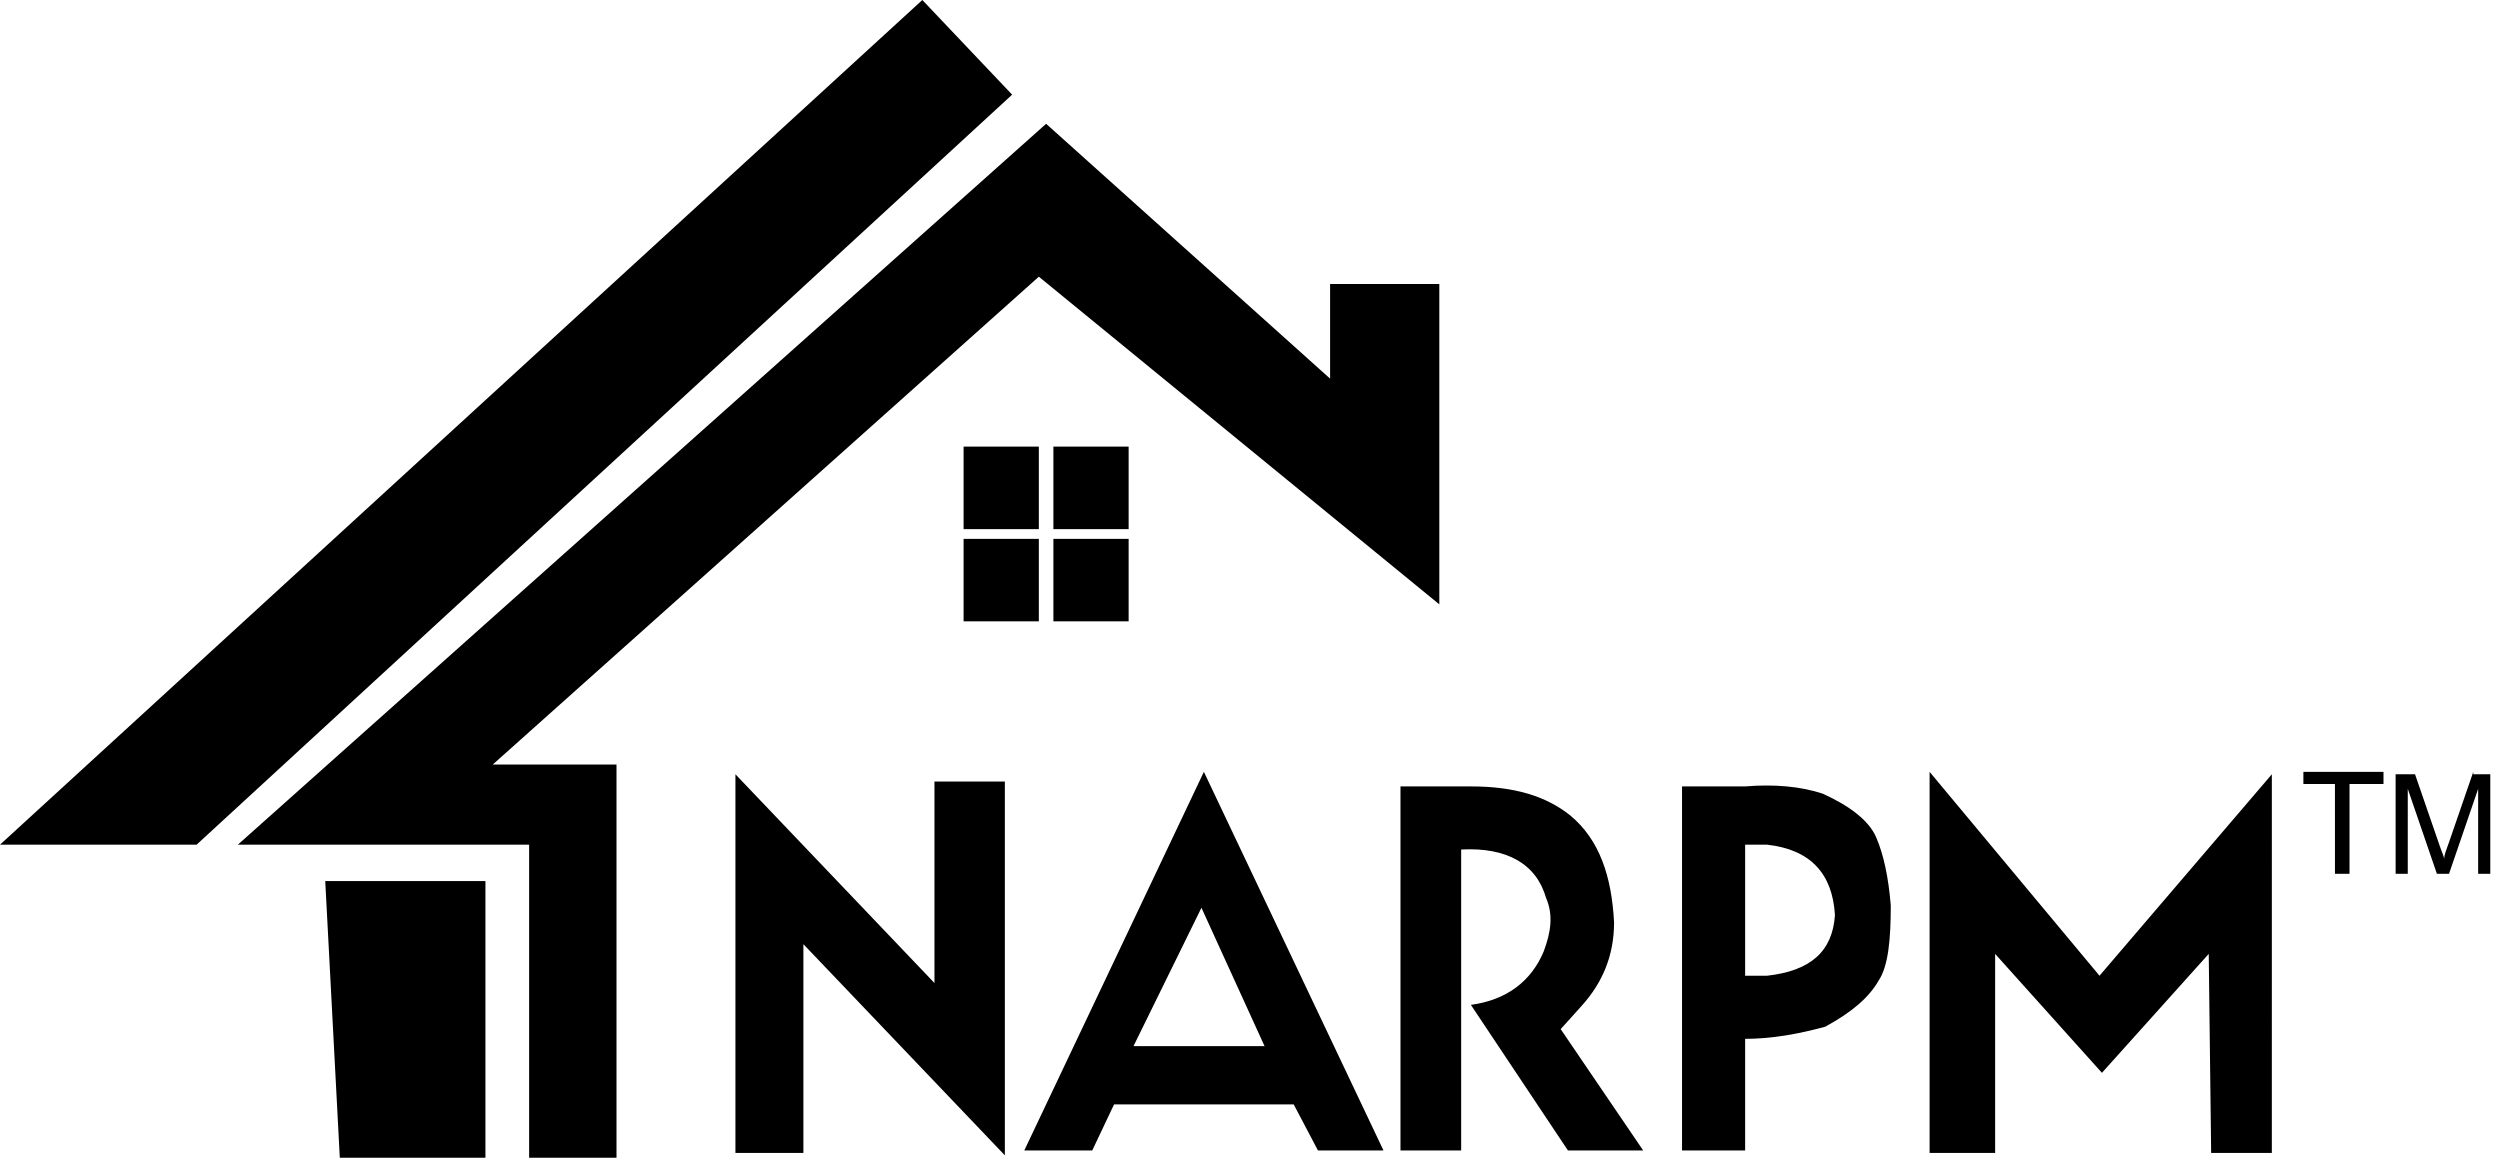
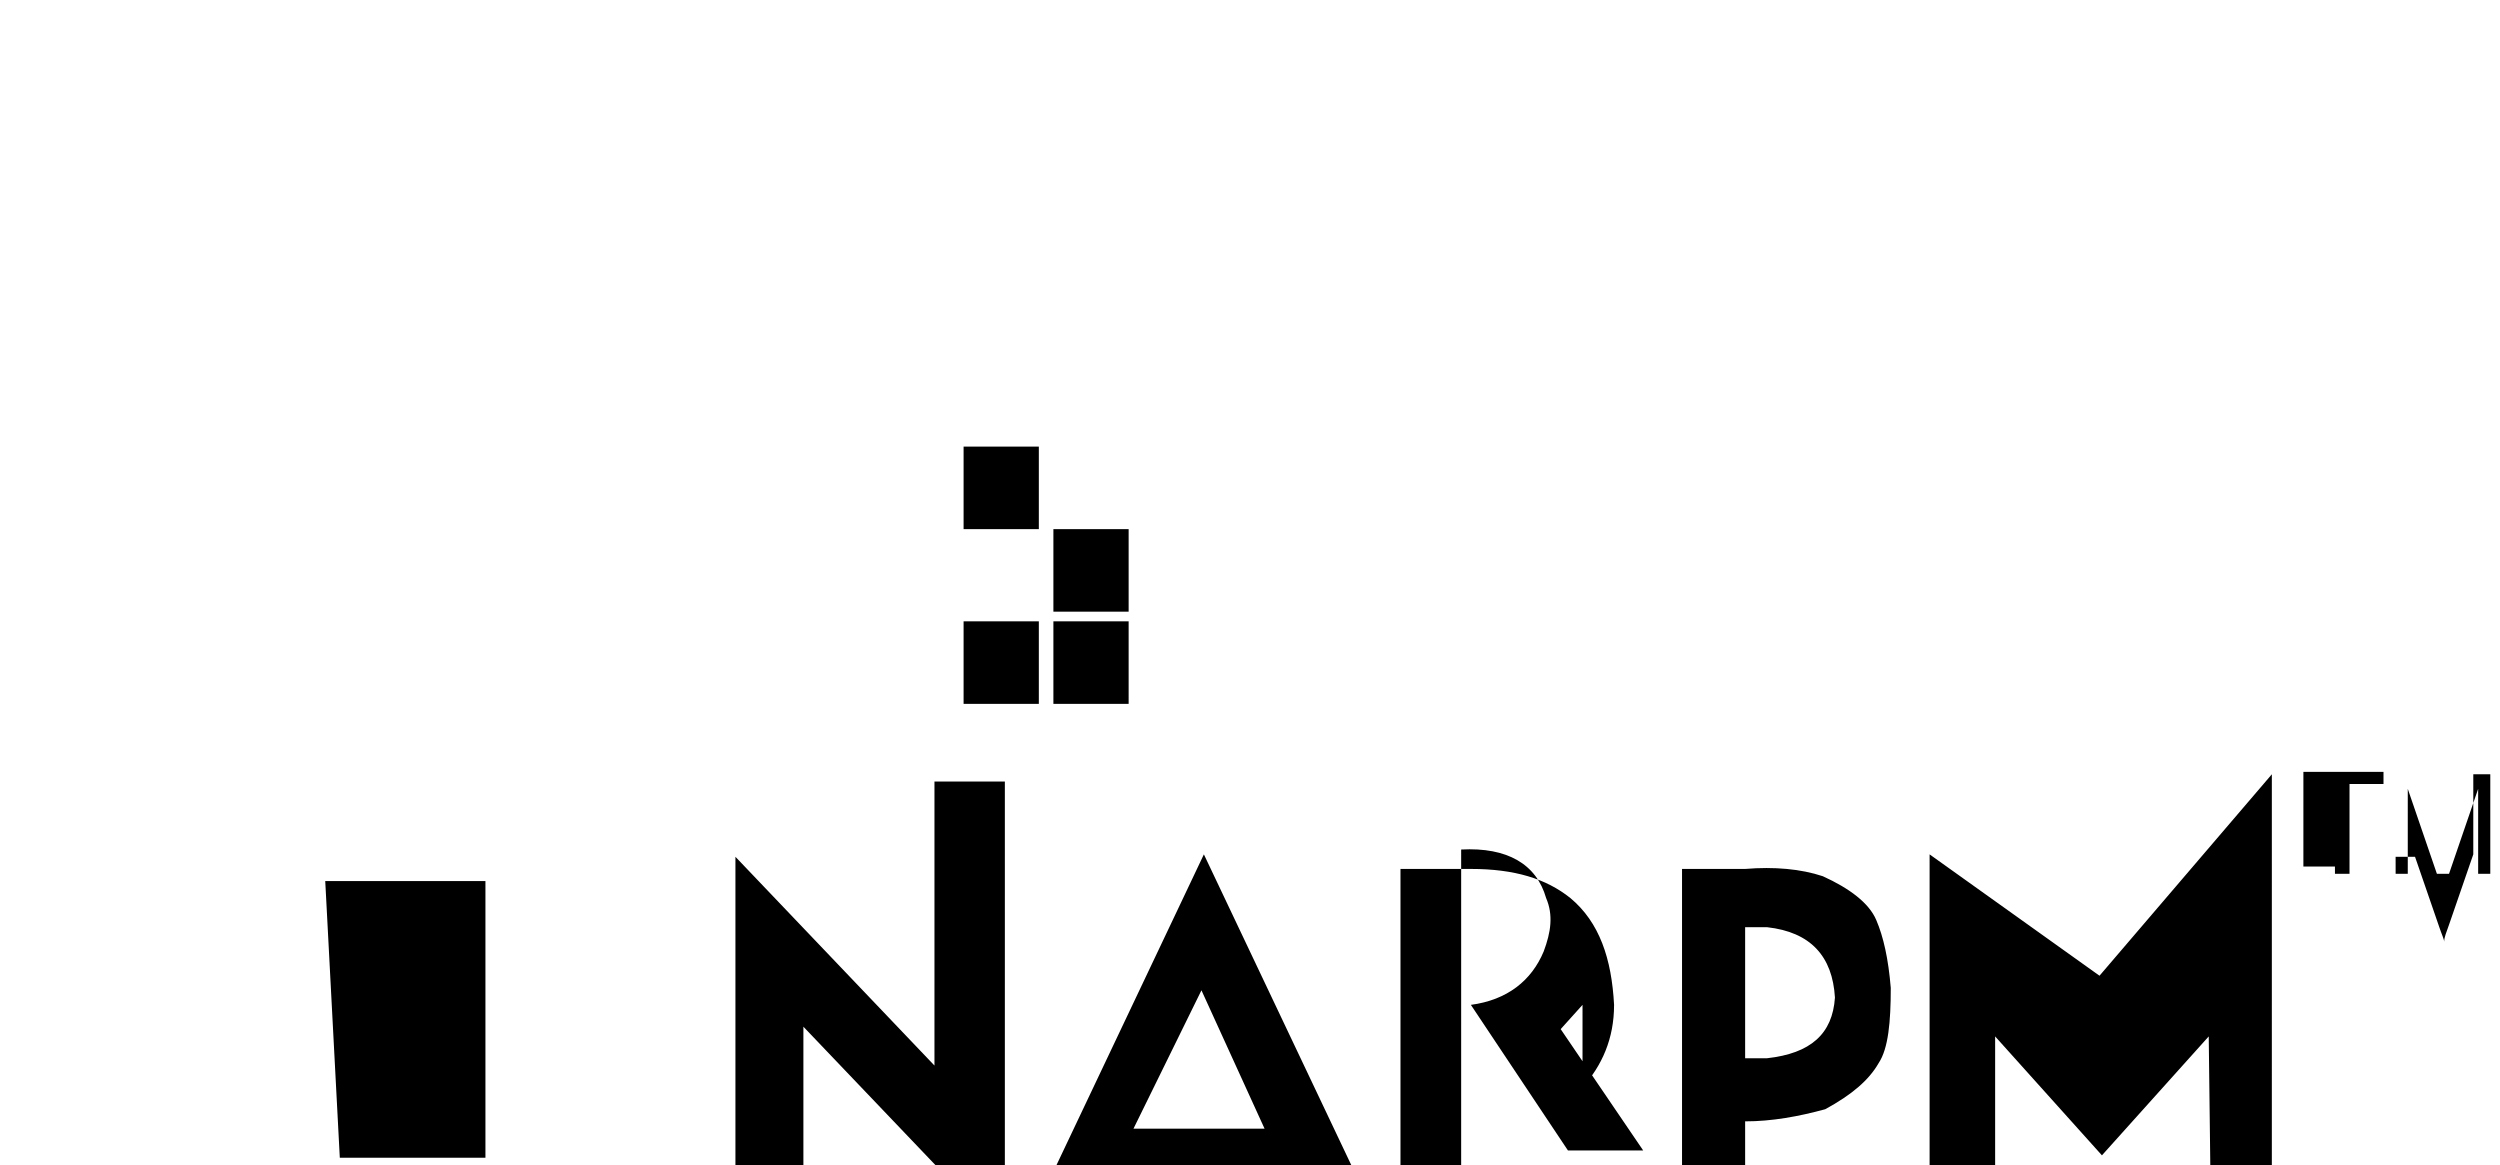
<svg xmlns="http://www.w3.org/2000/svg" viewBox="0 0 103 48">
-   <path d="M42.8 11.4l16.5 13.5V11.7h-4.5v3.9L43.1 5.1 9.8 34.8h12v12.9h3.6V31.5h-5.1zM38 0L0 34.8h8.1L41.7 3.9z" />
-   <path d="M14 47.7h6V36.3h-6.6zm25.7-29.3h3.1v3.4h-3.1zm3.7 0h3.1v3.4h-3.1zm-3.7 3.8h3.1v3.4h-3.1zm3.7 0h3.1v3.4h-3.1zm-4.9 18.3l-8.2-8.6v15.6h2.8v-8.6l8.3 8.7V32.2h-2.9zm3.7 6.9H45l.9-1.9h7.4l1 1.9H57l-7.4-15.6-7.4 15.6zm4.5-4.3l2.8-5.7 2.6 5.7h-5.4zm18.5-1.7c.8-.9 1.3-2 1.3-3.4-.1-1.9-.6-3.4-1.8-4.4-1-.8-2.3-1.2-4.1-1.2h-2.9v15h2.5V35c1.9-.1 3.1.6 3.5 2 .3.7.2 1.4-.1 2.2-.5 1.2-1.5 2-3 2.2l4 6h3.1l-3.4-5 .9-1zm12.1-6.9c-.3-.7-1.1-1.3-2.2-1.8-.9-.3-2-.4-3.2-.3h-2.6v15h2.6v-4.6c1.1 0 2.2-.2 3.3-.5 1.1-.6 1.8-1.2 2.2-1.9.4-.6.5-1.7.5-3.1-.1-1.2-.3-2.1-.6-2.8zm-4.5 5.7h-.9v-5.4h.9c1.8.2 2.7 1.2 2.8 2.9-.1 1.5-1 2.3-2.8 2.5zm6.7-8.4v15.7h2.7v-8.2l4.4 4.9 4.4-4.9.1 8.2h2.5V31.9l-7.1 8.3zm15.4.5h1.3V36h.6v-3.7h1.4v-.5h-3.3zm7-.5l-1 2.9c-.1.3-.2.5-.2.7 0-.1-.1-.3-.2-.6l-1-2.9h-.8V36h.5v-3.5l1.2 3.5h.5l1.2-3.5V36h.5v-4.1h-.7z" />
+   <path d="M14 47.7h6V36.3h-6.6zm25.7-29.3h3.1v3.4h-3.1m3.7 0h3.1v3.4h-3.1zm-3.7 3.8h3.1v3.4h-3.1zm3.7 0h3.1v3.4h-3.1zm-4.9 18.3l-8.2-8.6v15.6h2.8v-8.6l8.3 8.7V32.2h-2.9zm3.7 6.9H45l.9-1.9h7.4l1 1.9H57l-7.4-15.6-7.4 15.6zm4.5-4.3l2.8-5.7 2.6 5.7h-5.4zm18.5-1.7c.8-.9 1.3-2 1.3-3.4-.1-1.9-.6-3.4-1.8-4.4-1-.8-2.3-1.2-4.1-1.2h-2.9v15h2.5V35c1.9-.1 3.1.6 3.5 2 .3.7.2 1.4-.1 2.2-.5 1.2-1.5 2-3 2.2l4 6h3.1l-3.4-5 .9-1zm12.1-6.9c-.3-.7-1.1-1.3-2.2-1.8-.9-.3-2-.4-3.2-.3h-2.6v15h2.6v-4.6c1.1 0 2.2-.2 3.3-.5 1.1-.6 1.8-1.2 2.2-1.9.4-.6.5-1.7.5-3.1-.1-1.2-.3-2.1-.6-2.8zm-4.5 5.7h-.9v-5.4h.9c1.8.2 2.7 1.2 2.8 2.9-.1 1.5-1 2.3-2.8 2.5zm6.7-8.4v15.7h2.7v-8.2l4.4 4.9 4.4-4.9.1 8.2h2.5V31.9l-7.1 8.3zm15.4.5h1.3V36h.6v-3.7h1.4v-.5h-3.3zm7-.5l-1 2.9c-.1.3-.2.5-.2.7 0-.1-.1-.3-.2-.6l-1-2.9h-.8V36h.5v-3.5l1.2 3.5h.5l1.2-3.5V36h.5v-4.1h-.7z" />
</svg>